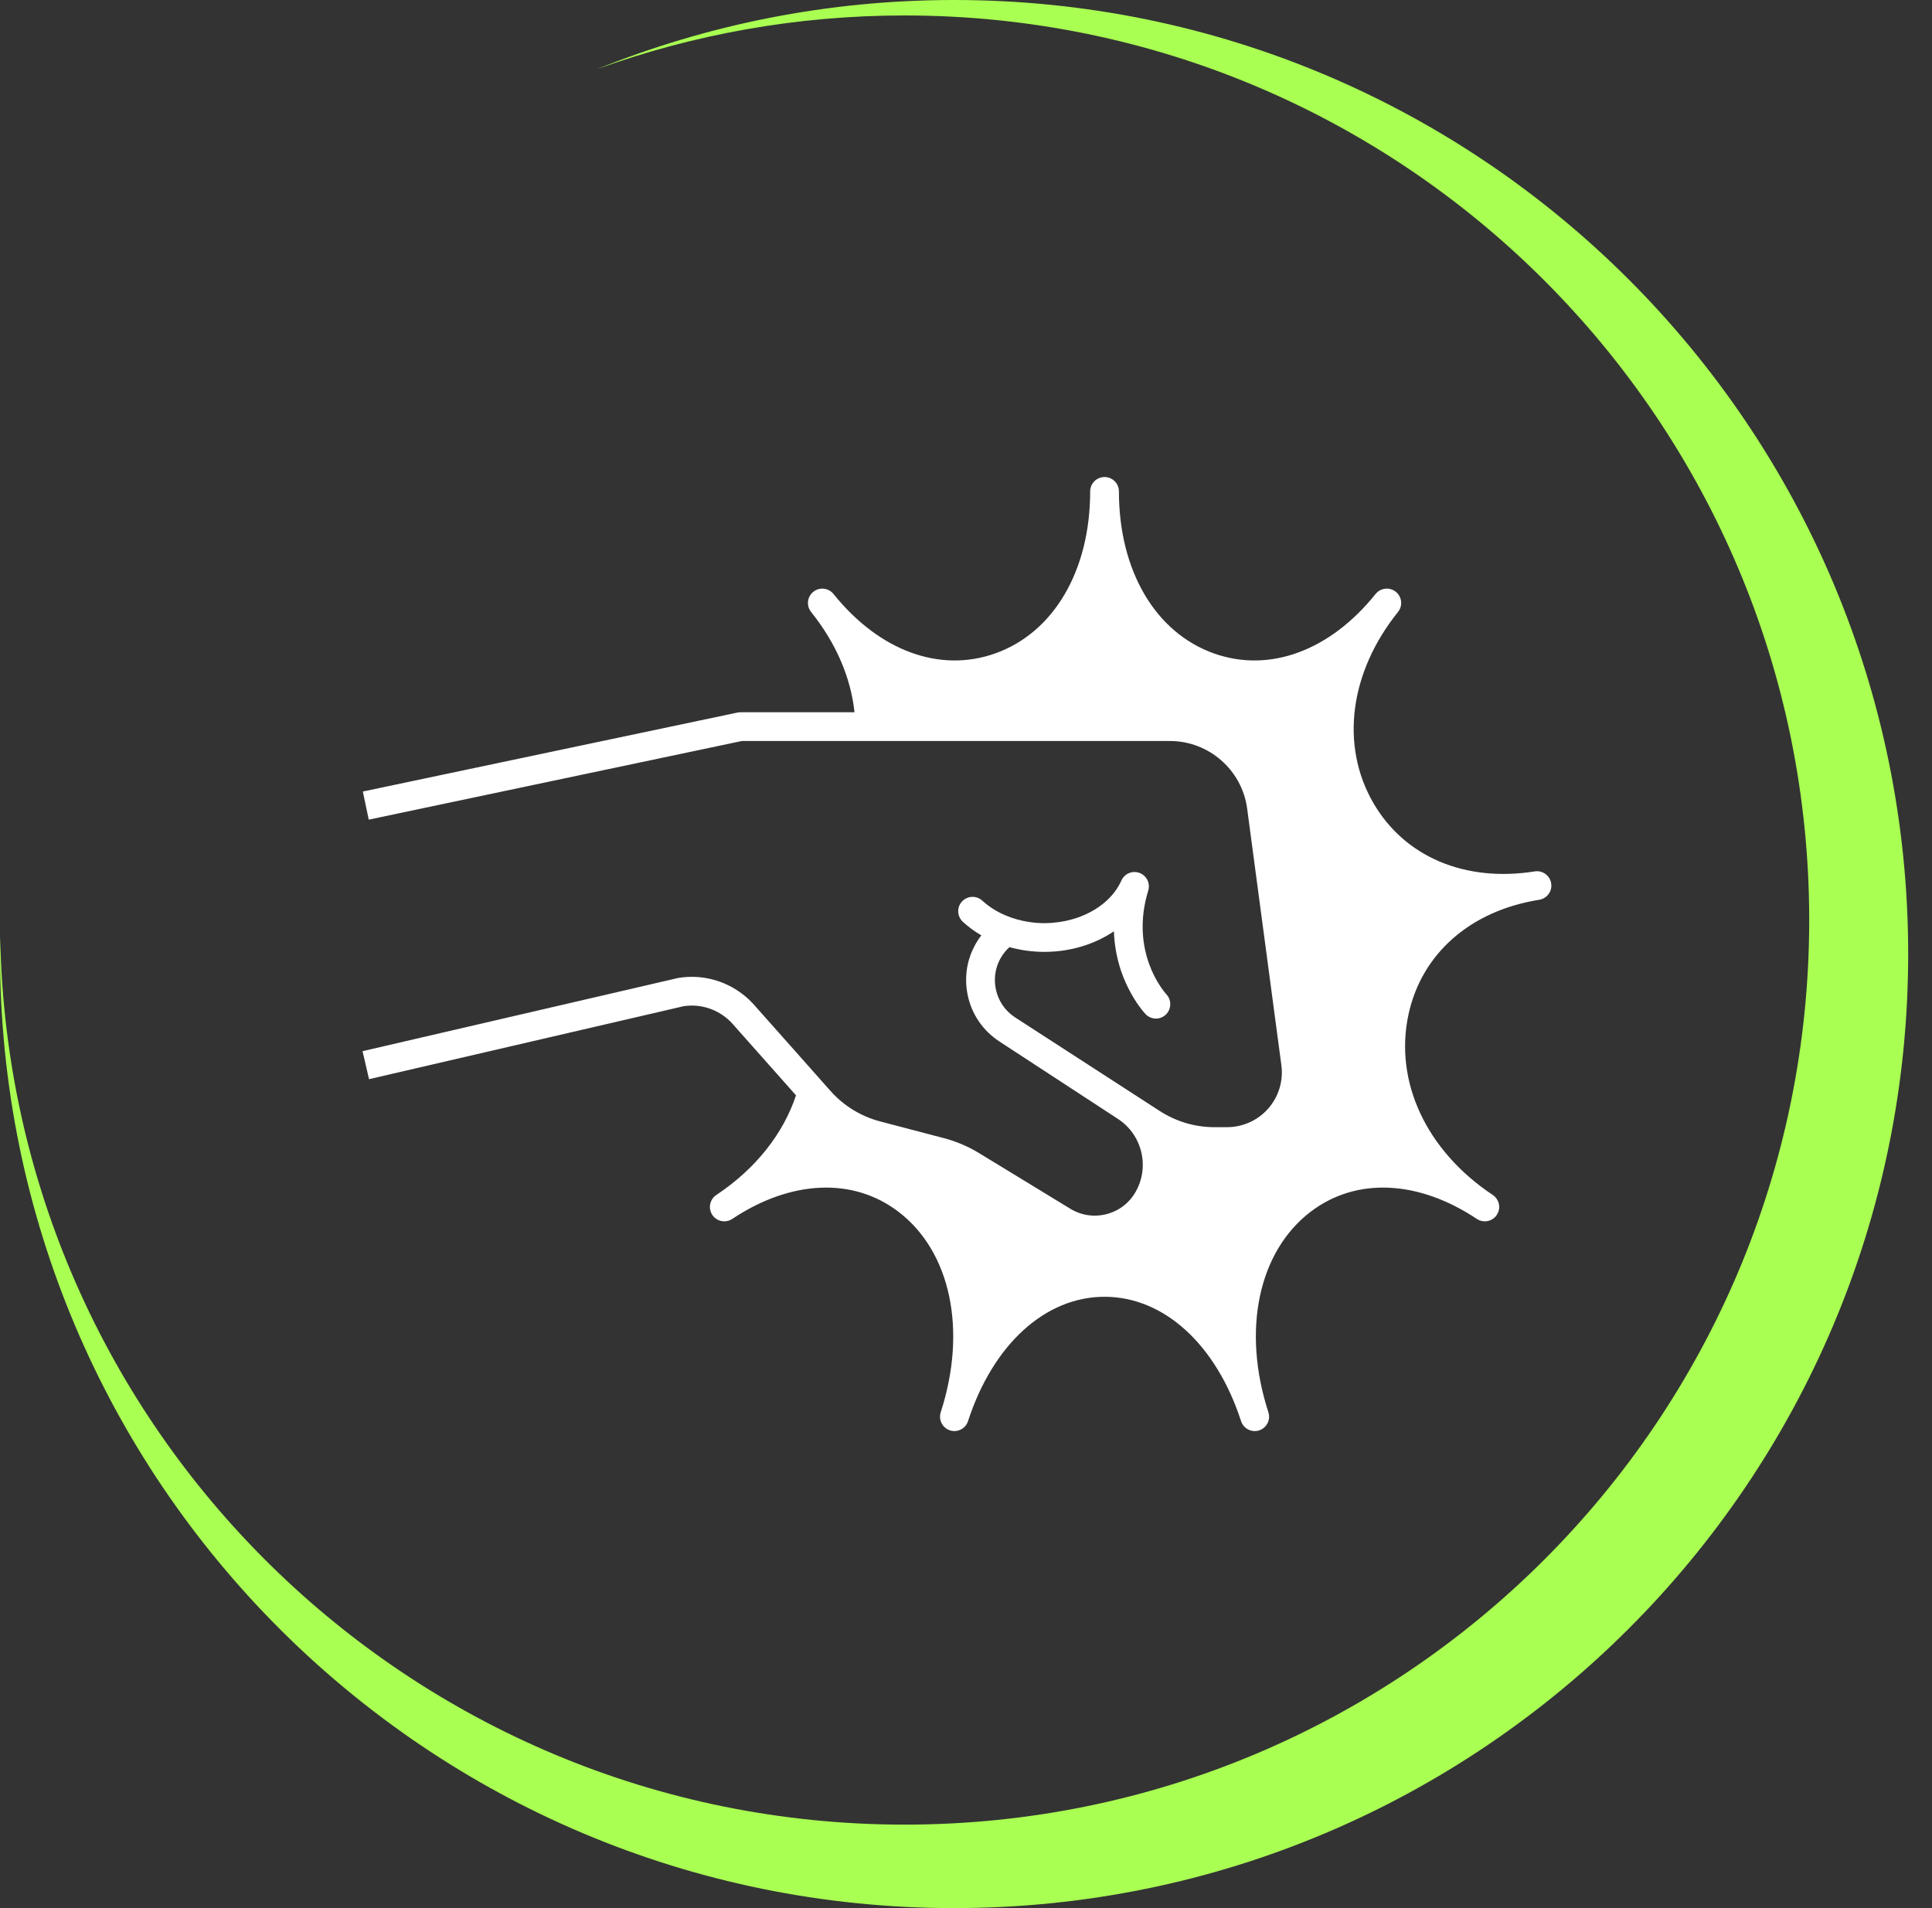
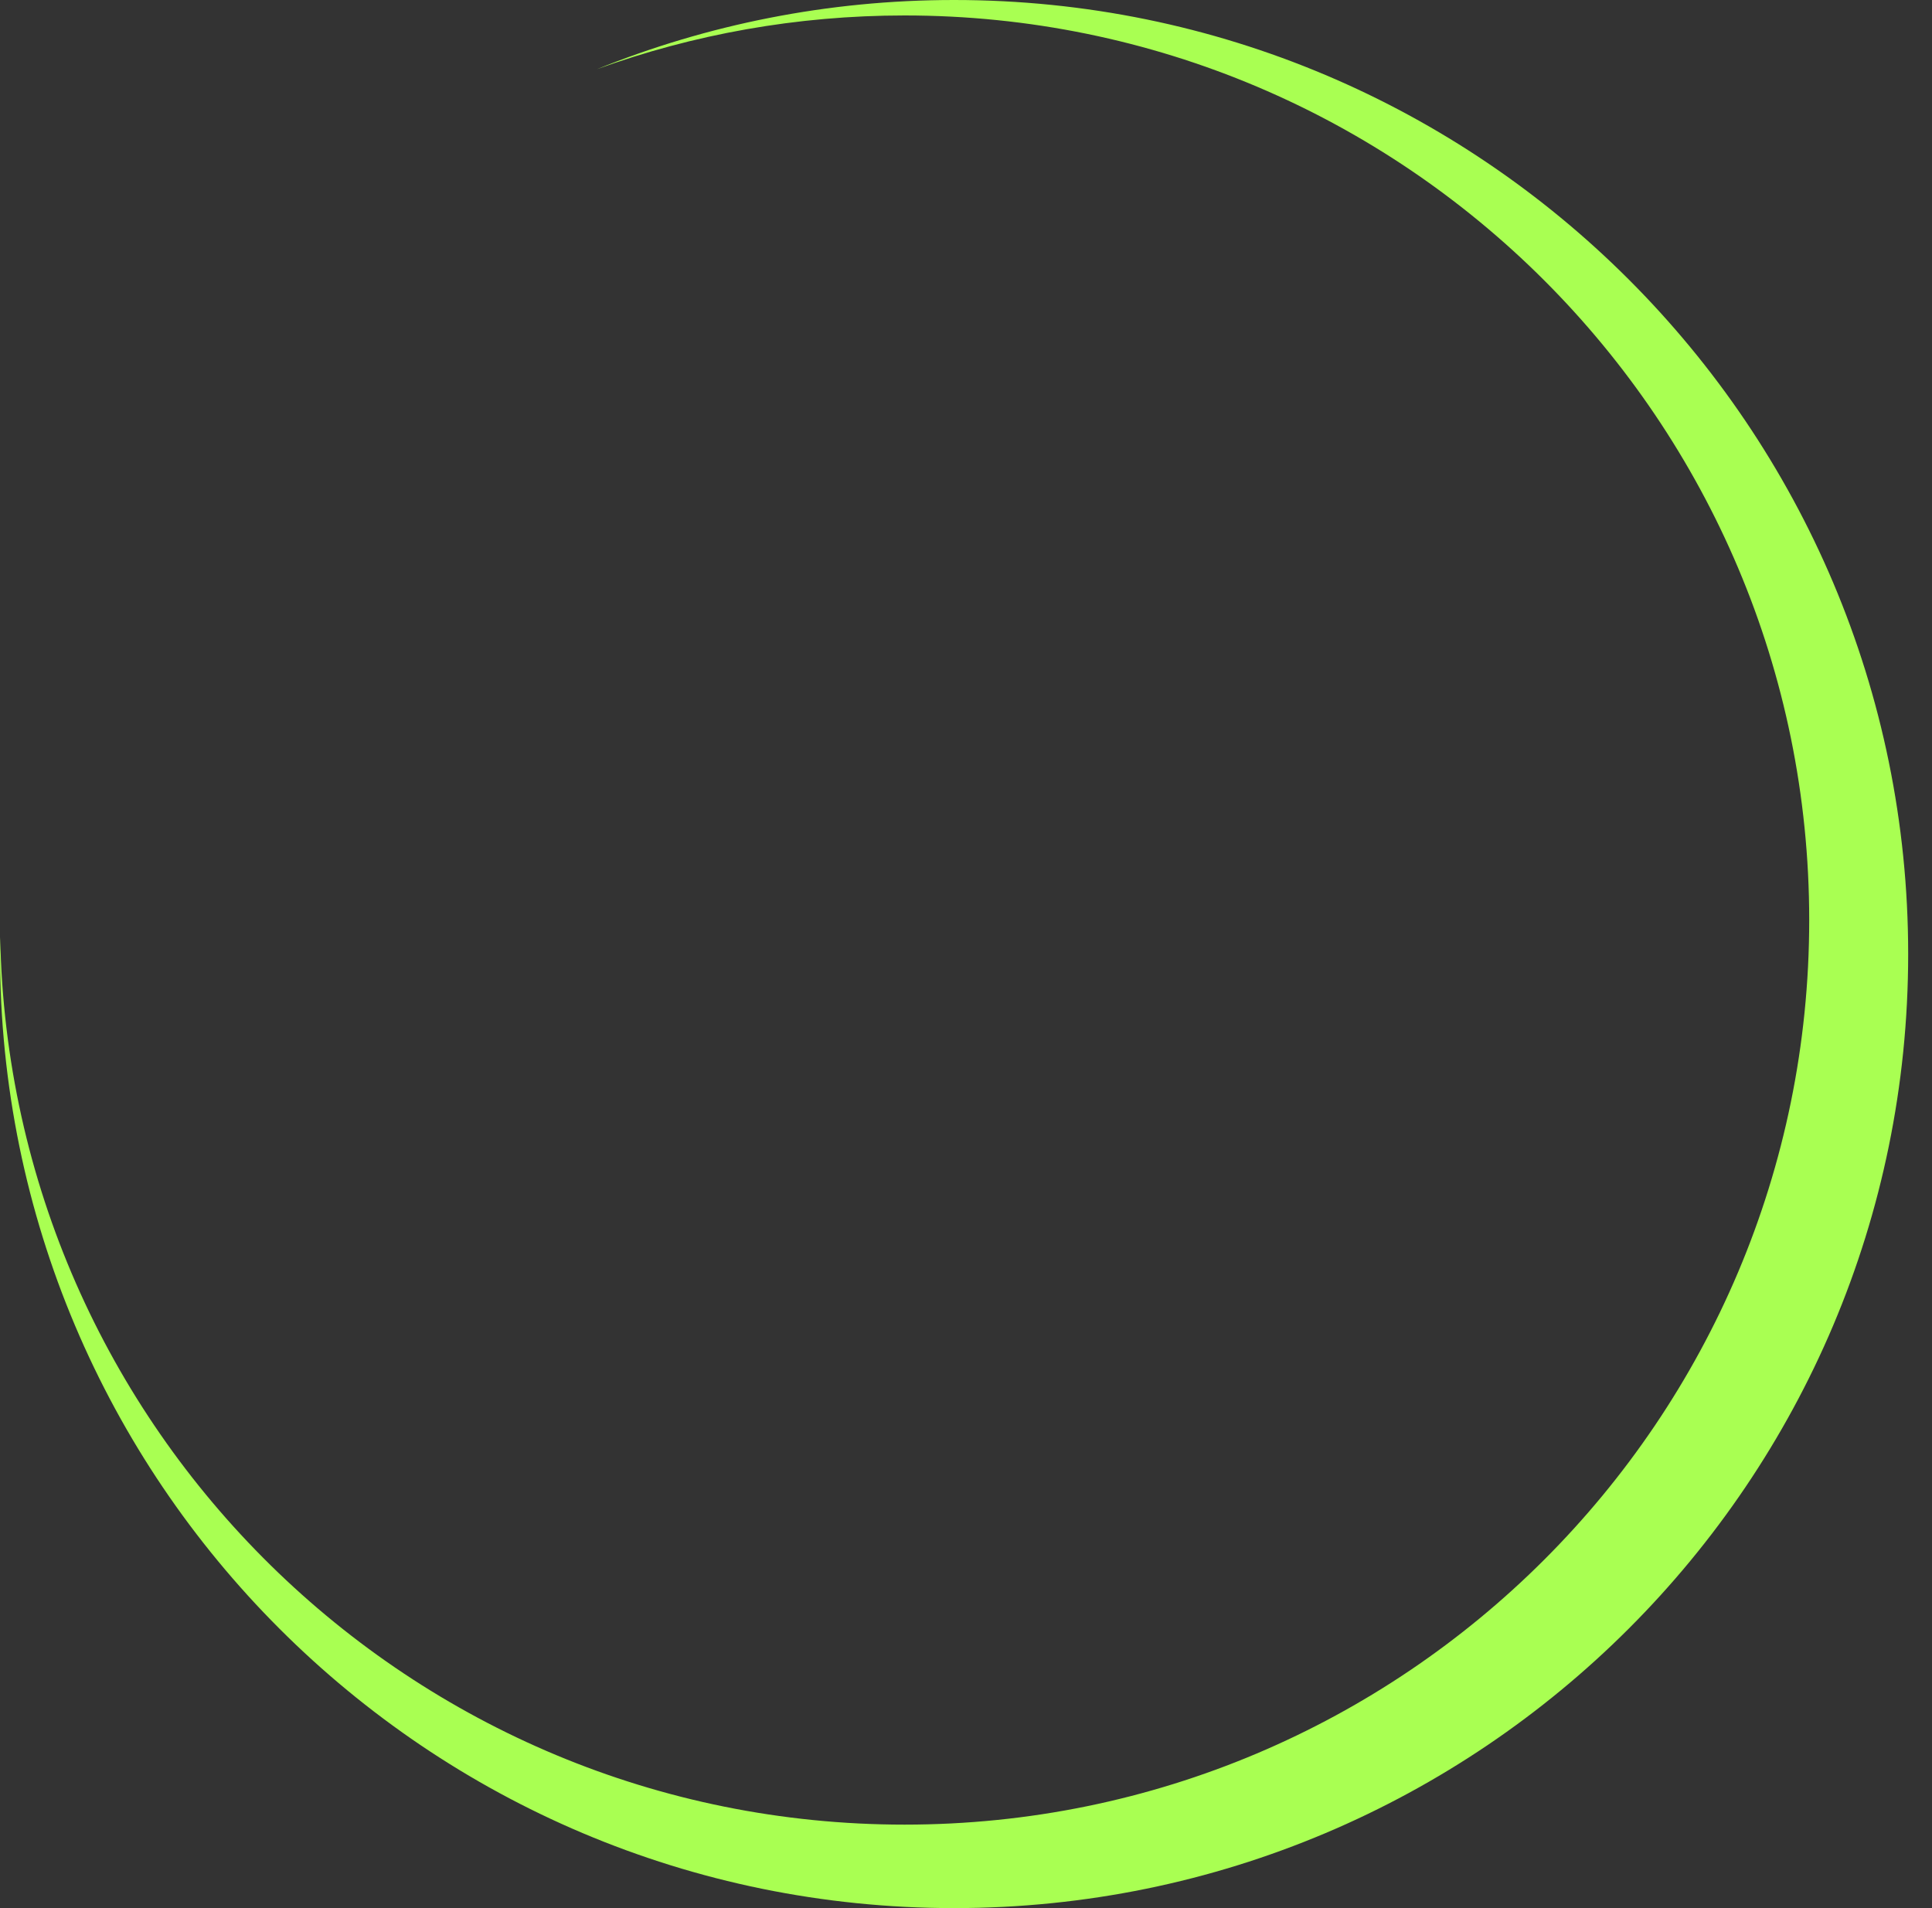
<svg xmlns="http://www.w3.org/2000/svg" width="81" height="80" viewBox="0 0 81 80" fill="none">
  <rect x="0" y="0" width="81" height="80" fill="#333333" stroke="none" />
  <path fill-rule="evenodd" clip-rule="evenodd" d="M40.001 0C62.091 0 80.001 17.909 80.001 40C80.001 62.092 62.091 80 40.001 80C17.909 80 0 62.092 0 40C0 39.763 0.006 39.525 0.009 39.289C0.391 59.905 17.219 76.5 37.926 76.5C58.872 76.5 75.852 59.52 75.852 38.574C75.852 17.629 58.872 0.648 37.926 0.648C33.395 0.648 29.052 1.445 25.023 2.902C29.649 1.032 34.704 0 40.001 0Z" fill="#A9FF52" />
-   <path fill-rule="evenodd" clip-rule="evenodd" d="M64.345 36.535C61.418 36.998 58.889 35.926 57.579 33.667C56.182 31.257 56.578 28.189 58.611 25.659C58.702 25.548 58.745 25.414 58.745 25.282C58.745 25.105 58.668 24.931 58.52 24.812C58.261 24.604 57.881 24.645 57.672 24.904C55.759 27.285 53.23 28.218 50.909 27.401C48.443 26.533 46.911 23.928 46.911 20.602C46.911 20.27 46.641 20 46.309 20C45.977 20 45.706 20.27 45.706 20.602C45.706 23.928 44.175 26.533 41.709 27.401C39.387 28.218 36.859 27.285 34.945 24.904C34.736 24.645 34.358 24.604 34.098 24.812C33.95 24.931 33.873 25.105 33.873 25.282C33.873 25.414 33.916 25.548 34.006 25.659C35.061 26.971 35.674 28.428 35.826 29.863H31.039C30.997 29.863 30.956 29.867 30.915 29.876L15.212 33.186L15.46 34.365L16.739 34.095L31.101 31.068H49.054C50.682 31.068 52.072 32.285 52.287 33.899L53.722 44.659C53.81 45.314 53.61 45.976 53.175 46.474C52.739 46.972 52.111 47.257 51.449 47.258L50.927 47.259C50.925 47.259 50.924 47.259 50.922 47.259C50.104 47.259 49.31 47.024 48.624 46.581L42.557 42.655C42.134 42.378 41.846 41.953 41.747 41.456C41.648 40.96 41.75 40.456 42.034 40.038C42.07 39.986 42.108 39.936 42.148 39.889C42.202 39.824 42.262 39.765 42.323 39.71C42.792 39.84 43.286 39.909 43.791 39.909C44.091 39.909 44.387 39.884 44.676 39.837C44.781 39.819 44.884 39.8 44.986 39.777C45.245 39.719 45.496 39.642 45.737 39.548C45.96 39.462 46.174 39.361 46.377 39.246C46.489 39.184 46.597 39.117 46.701 39.046C46.706 39.194 46.717 39.338 46.732 39.478C46.763 39.768 46.814 40.041 46.879 40.294C46.946 40.558 47.03 40.802 47.119 41.023C47.148 41.094 47.177 41.162 47.208 41.228C47.235 41.287 47.262 41.344 47.289 41.399C47.627 42.087 47.992 42.48 48.027 42.517C48.145 42.642 48.305 42.705 48.464 42.705C48.613 42.705 48.762 42.65 48.878 42.539C48.955 42.467 49.006 42.378 49.035 42.285C49.099 42.082 49.057 41.852 48.901 41.687C48.895 41.682 48.738 41.512 48.549 41.198C48.428 40.998 48.296 40.738 48.182 40.426C47.909 39.676 47.748 38.622 48.14 37.34C48.234 37.035 48.074 36.711 47.776 36.599C47.477 36.487 47.143 36.627 47.014 36.919C46.699 37.625 46.026 38.177 45.185 38.47C44.863 38.583 44.517 38.657 44.158 38.687C44.036 38.697 43.914 38.705 43.791 38.705C43.575 38.705 43.362 38.688 43.153 38.657C42.799 38.605 42.461 38.509 42.148 38.375C41.785 38.22 41.458 38.013 41.184 37.761C40.938 37.536 40.557 37.552 40.332 37.797C40.226 37.912 40.173 38.059 40.173 38.204C40.173 38.327 40.211 38.45 40.285 38.554C40.308 38.587 40.336 38.619 40.367 38.648C40.601 38.863 40.862 39.052 41.144 39.216C41.107 39.263 41.072 39.31 41.039 39.36C40.985 39.439 40.936 39.52 40.889 39.602C40.851 39.671 40.816 39.741 40.784 39.811C40.749 39.887 40.717 39.964 40.689 40.041C40.665 40.107 40.644 40.173 40.623 40.239C40.489 40.706 40.467 41.201 40.565 41.692C40.728 42.508 41.202 43.209 41.899 43.664L41.91 43.672L46.872 46.913C47.884 47.575 48.211 48.916 47.613 49.968C47.348 50.436 46.914 50.769 46.394 50.903C45.872 51.039 45.333 50.959 44.873 50.678L41.037 48.339C40.586 48.065 40.098 47.857 39.588 47.722L36.905 47.018C36.094 46.806 35.372 46.362 34.816 45.735L34.702 45.608L34.202 45.044L33.681 44.456L31.619 42.134C31.462 41.955 31.287 41.796 31.1 41.656C30.353 41.094 29.408 40.85 28.462 40.998C28.447 41 28.432 41.003 28.418 41.006L15.2 44.072L15.472 45.246L28.668 42.185C29.436 42.072 30.202 42.351 30.719 42.933L33.373 45.924C32.84 47.527 31.69 48.999 30.032 50.101C29.858 50.218 29.764 50.408 29.763 50.603C29.763 50.718 29.796 50.834 29.864 50.937C30.048 51.214 30.422 51.289 30.7 51.105C33.157 49.47 35.758 49.355 37.657 50.796C39.857 52.465 40.557 55.767 39.44 59.212C39.419 59.273 39.41 59.336 39.41 59.397C39.41 59.651 39.572 59.887 39.826 59.971C39.888 59.991 39.951 60 40.013 60C40.267 60 40.503 59.838 40.585 59.583C41.63 56.367 43.823 54.369 46.309 54.369C48.795 54.369 50.988 56.367 52.032 59.583C52.135 59.899 52.475 60.073 52.791 59.971C53.045 59.887 53.208 59.651 53.208 59.397C53.208 59.336 53.198 59.273 53.178 59.212C52.06 55.767 52.76 52.465 54.96 50.796C56.86 49.355 59.461 49.47 61.918 51.105C62.195 51.289 62.57 51.214 62.753 50.937C62.822 50.834 62.855 50.718 62.855 50.603C62.854 50.408 62.759 50.218 62.586 50.101C59.792 48.243 58.44 45.337 59.055 42.517C59.611 39.971 61.659 38.18 64.533 37.725C64.83 37.678 65.042 37.422 65.042 37.13C65.042 37.099 65.039 37.068 65.034 37.036C64.982 36.707 64.673 36.483 64.345 36.535Z" fill="white" />
</svg>